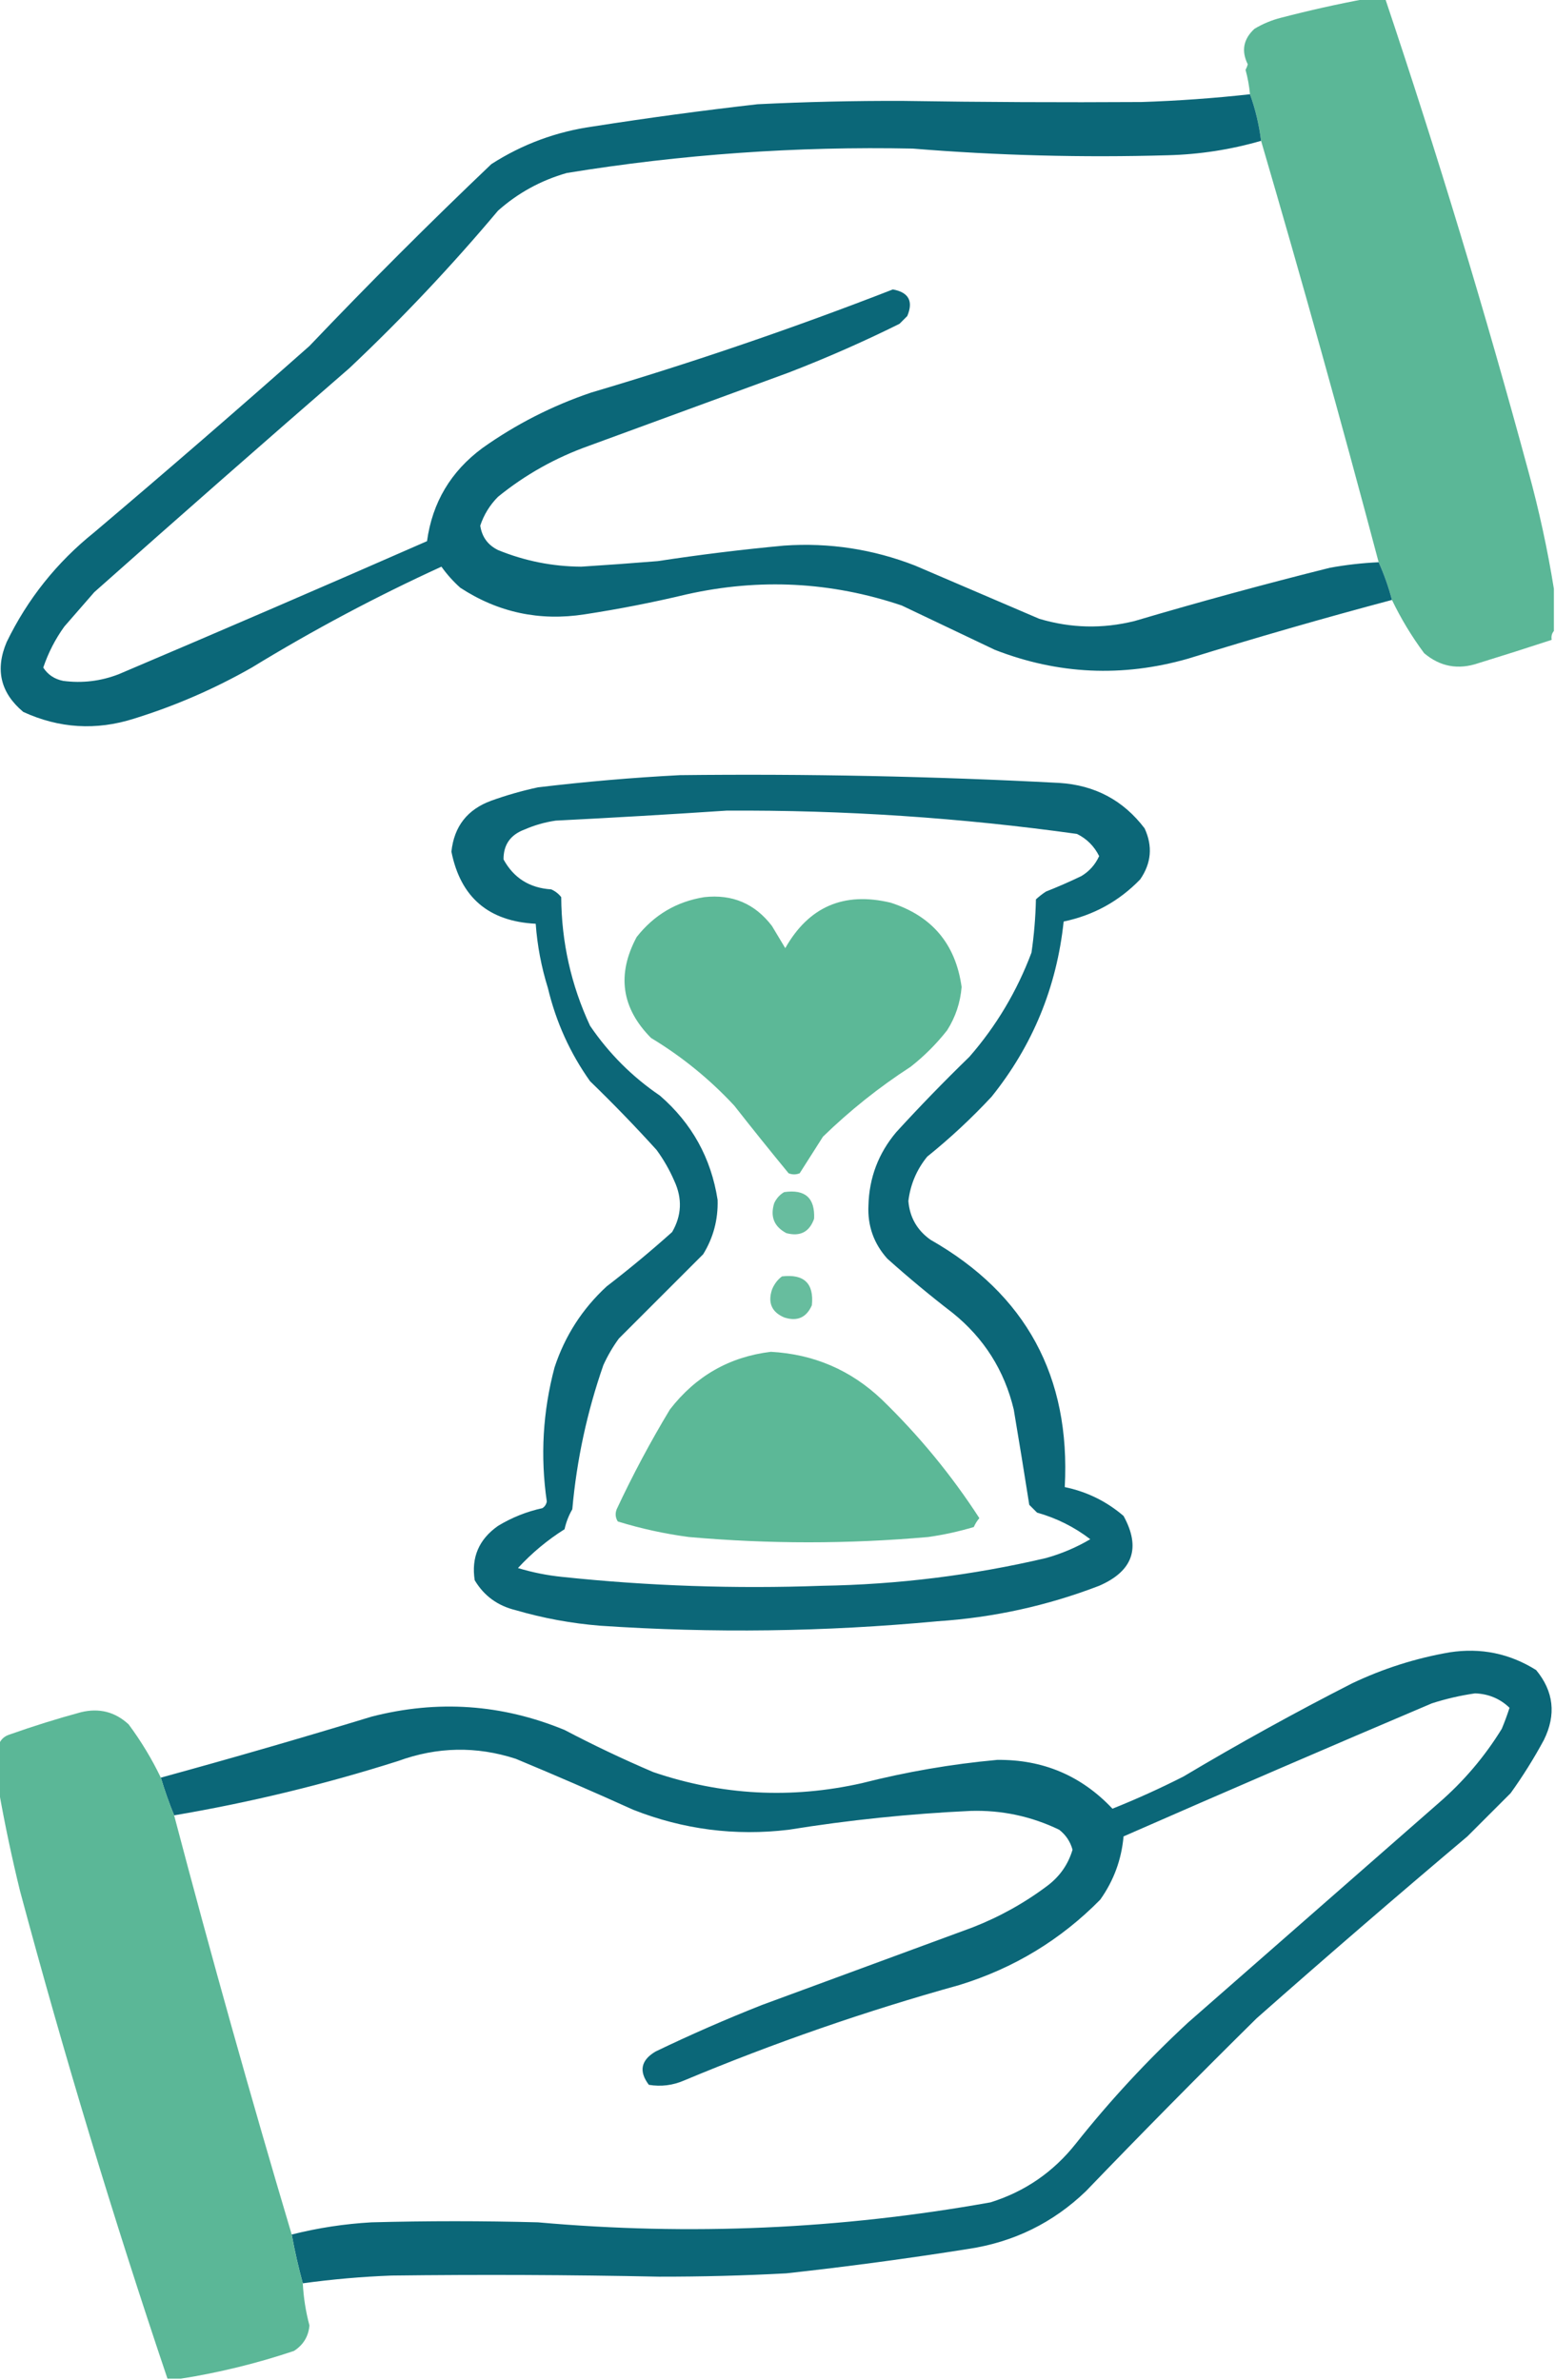
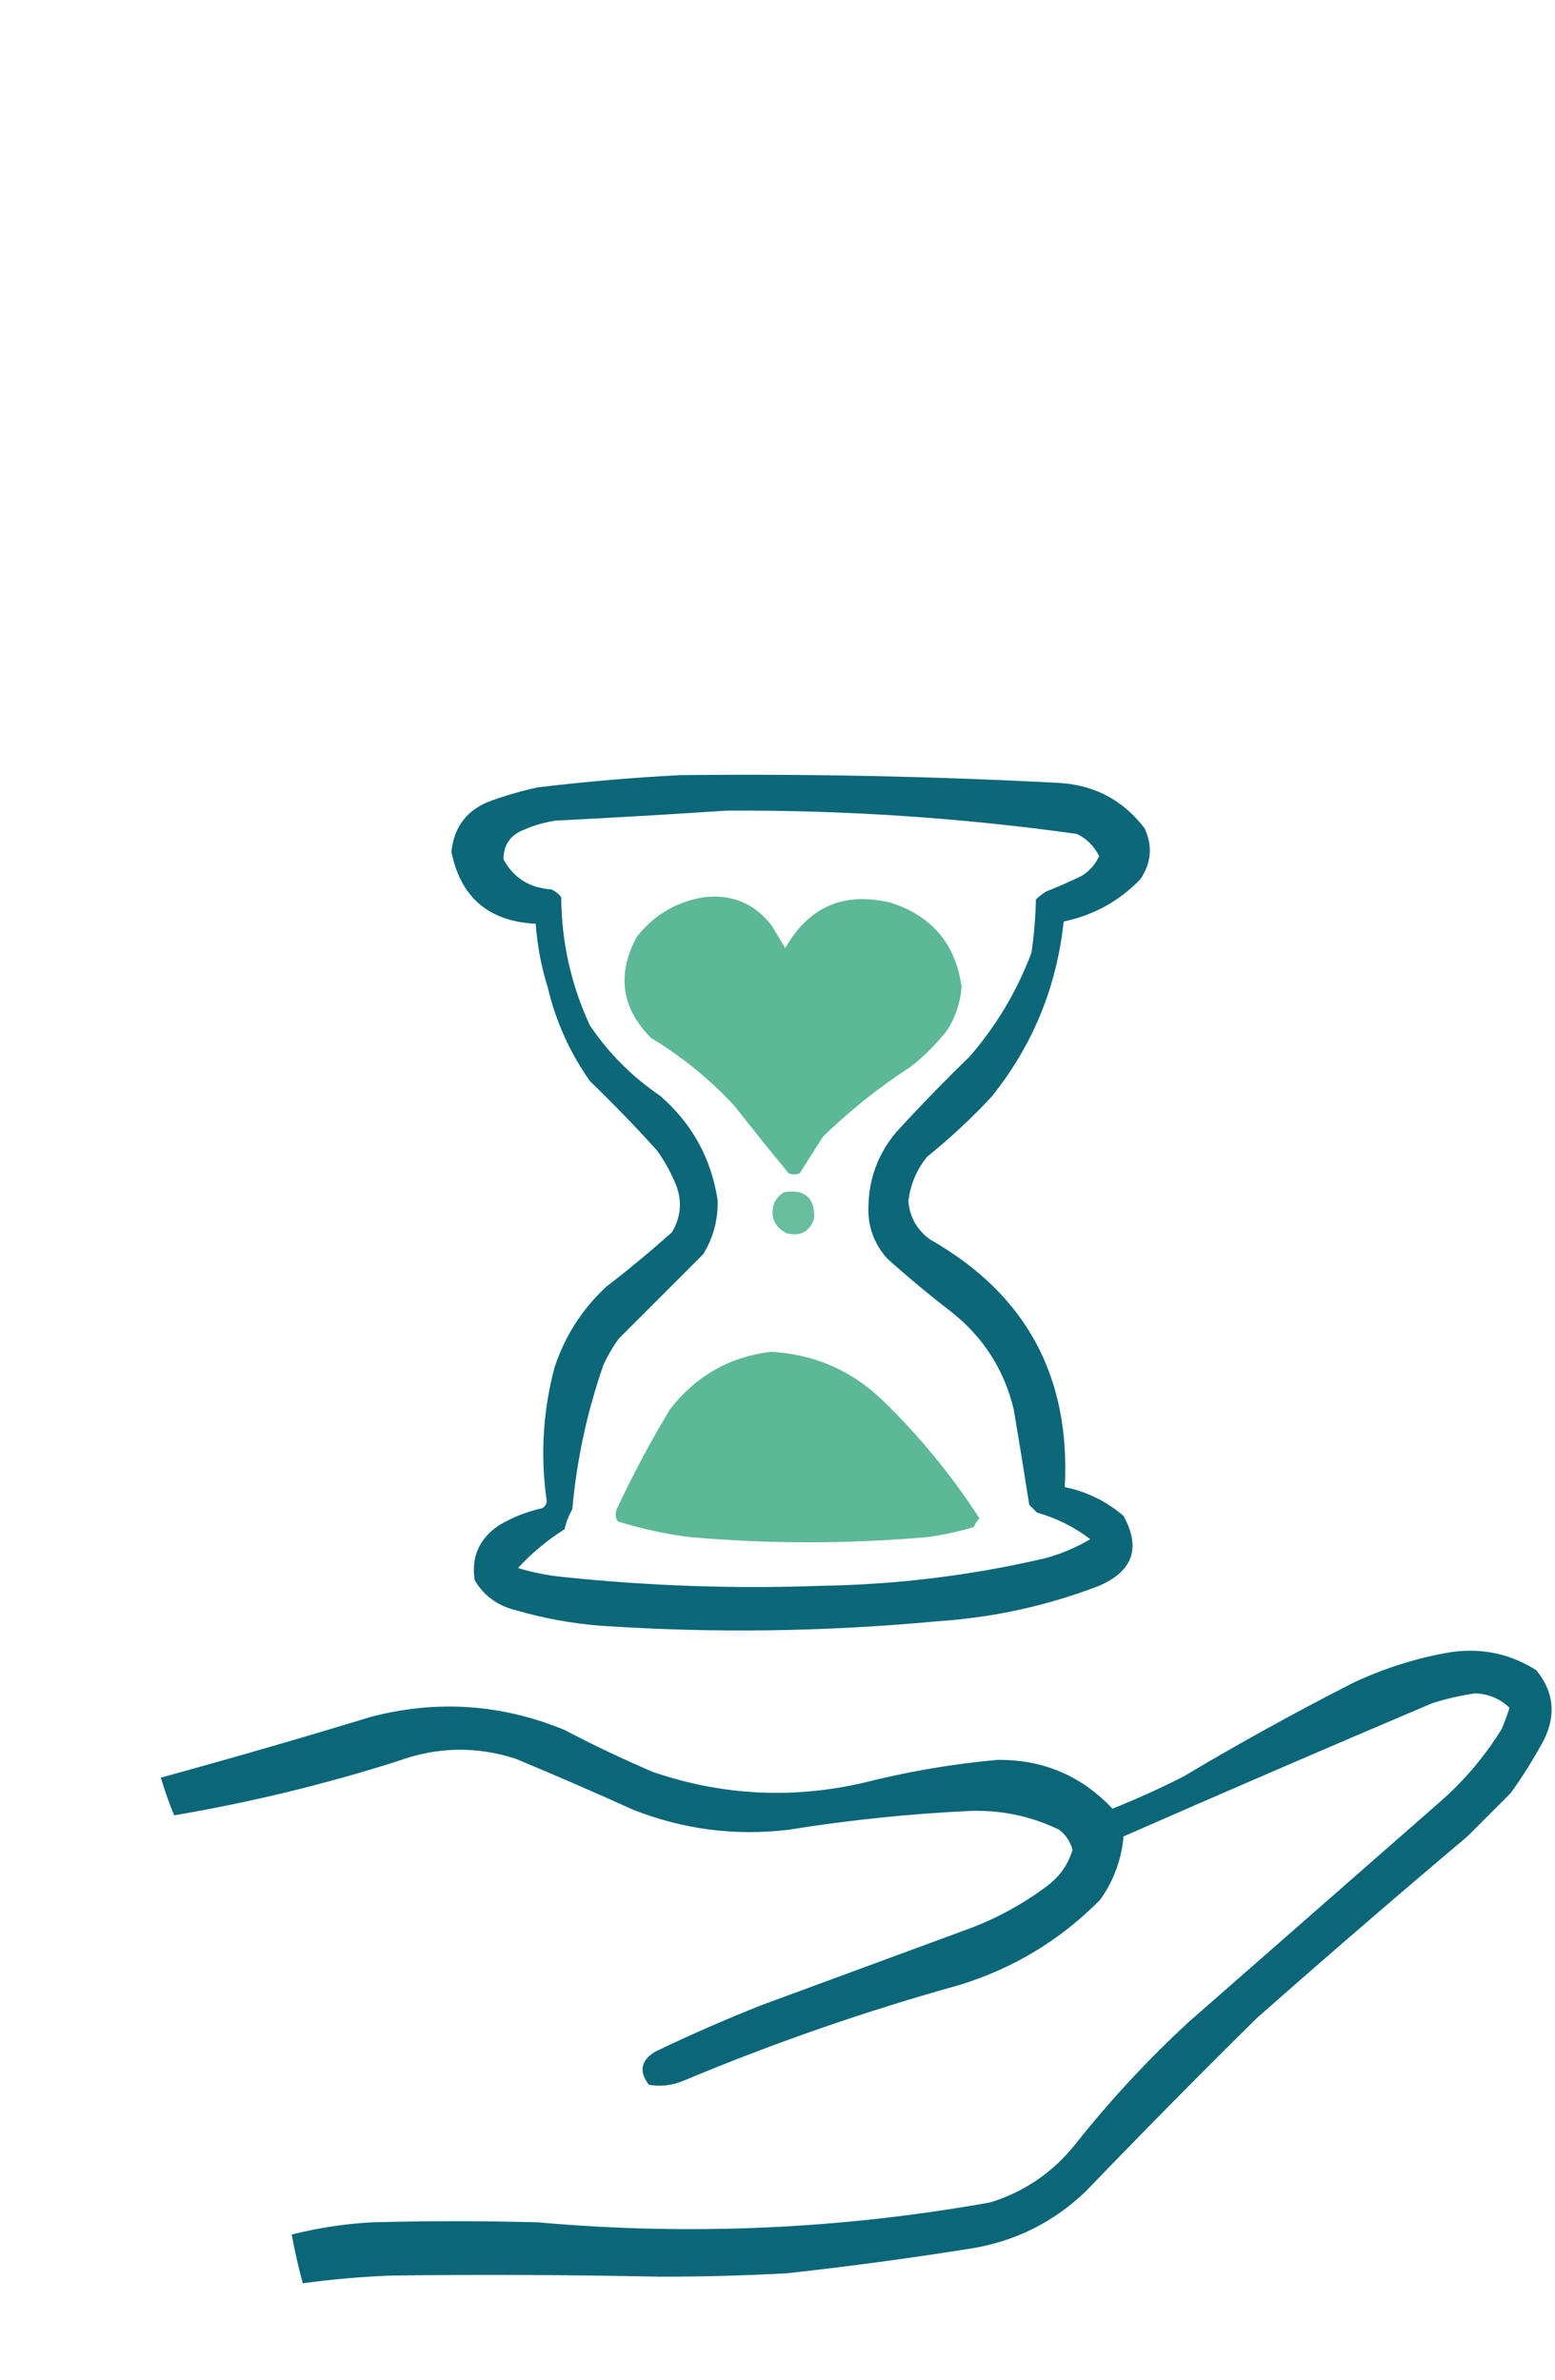
<svg xmlns="http://www.w3.org/2000/svg" version="1.1" width="701px" height="1073px" style="shape-rendering:geometricPrecision; text-rendering:geometricPrecision; image-rendering:optimizeQuality; fill-rule:evenodd; clip-rule:evenodd">
  <g>
-     <path style="opacity:0.986" fill="#59b696" d="M 615.5,-0.5 C 618.5,-0.5 621.5,-0.5 624.5,-0.5C 648.113,69.84 669.613,140.84 689,212.5C 693.817,230.097 697.65,247.764 700.5,265.5C 700.5,271.833 700.5,278.167 700.5,284.5C 699.566,285.568 699.232,286.901 699.5,288.5C 688.56,292.091 677.56,295.591 666.5,299C 657.388,302.112 649.221,300.612 642,294.5C 636.387,286.935 631.553,278.935 627.5,270.5C 625.96,264.675 623.96,259.009 621.5,253.5C 604.645,189.935 586.978,126.602 568.5,63.5C 567.592,56.206 565.925,49.206 563.5,42.5C 563.156,38.772 562.49,35.105 561.5,31.5C 561.931,30.706 562.265,29.873 562.5,29C 559.509,22.959 560.509,17.625 565.5,13C 569.223,10.757 573.223,9.09 577.5,8C 590.2,4.696 602.867,1.863 615.5,-0.5 Z" />
-   </g>
+     </g>
  <g>
-     <path style="opacity:0.955" fill="#006072" d="M 563.5,42.5 C 565.925,49.206 567.592,56.206 568.5,63.5C 554.822,67.461 540.822,69.628 526.5,70C 488.112,71.115 449.779,70.115 411.5,67C 359.168,65.916 307.168,69.583 255.5,78C 243.818,81.338 233.485,87.005 224.5,95C 203.574,119.928 181.241,143.594 157.5,166C 118.979,199.431 80.646,233.098 42.5,267C 38,272.167 33.5,277.333 29,282.5C 24.917,288.166 21.75,294.332 19.5,301C 21.58,304.218 24.58,306.218 28.5,307C 37.087,308.125 45.421,307.125 53.5,304C 99.95,284.275 146.283,264.275 192.5,244C 194.902,226.538 203.235,212.538 217.5,202C 232.553,191.306 248.886,182.973 266.5,177C 312.531,163.379 357.865,147.879 402.5,130.5C 409.649,131.797 411.815,135.797 409,142.5C 407.833,143.667 406.667,144.833 405.5,146C 389.165,154.111 372.499,161.444 355.5,168C 325.5,179 295.5,190 265.5,201C 250.441,206.358 236.775,214.025 224.5,224C 220.811,227.714 218.144,232.047 216.5,237C 217.254,242.083 219.92,245.75 224.5,248C 236.489,252.916 248.989,255.416 262,255.5C 273.501,254.772 285.001,253.939 296.5,253C 315.433,250.105 334.433,247.771 353.5,246C 373.828,244.599 393.495,247.599 412.5,255C 431.167,263 449.833,271 468.5,279C 482.734,283.258 497.067,283.591 511.5,280C 540.658,271.377 569.991,263.377 599.5,256C 606.783,254.673 614.116,253.84 621.5,253.5C 623.96,259.009 625.96,264.675 627.5,270.5C 596.688,278.704 566.021,287.538 535.5,297C 505.994,305.426 476.994,304.093 448.5,293C 434.5,286.333 420.5,279.667 406.5,273C 374.684,262.287 342.35,260.62 309.5,268C 294.291,271.636 278.957,274.636 263.5,277C 243.207,280.143 224.54,276.143 207.5,265C 204.296,262.131 201.463,258.965 199,255.5C 169.564,268.967 141.064,284.134 113.5,301C 96.65,310.593 78.983,318.259 60.5,324C 43.406,329.445 26.739,328.445 10.5,321C 0.235,312.423 -2.265,301.923 3,289.5C 12.426,270.068 25.592,253.568 42.5,240C 75.129,212.374 107.462,184.374 139.5,156C 166.167,128 193.5,100.667 221.5,74C 235.532,64.987 250.866,59.321 267.5,57C 292.099,53.147 316.766,49.813 341.5,47C 363.315,45.924 385.148,45.424 407,45.5C 442.834,46.054 478.668,46.22 514.5,46C 530.887,45.47 547.22,44.303 563.5,42.5 Z" />
-   </g>
+     </g>
  <g>
    <path style="opacity:0.952" fill="#006072" d="M 306.5,349.5 C 363.539,348.842 420.539,350.009 477.5,353C 493.568,354.004 506.401,360.838 516,373.5C 519.705,381.528 519.039,389.195 514,396.5C 504.5,406.336 493,412.669 479.5,415.5C 476.363,445.093 465.53,471.427 447,494.5C 437.935,504.234 428.269,513.234 418,521.5C 413.25,527.335 410.417,534.002 409.5,541.5C 410.104,548.873 413.437,554.706 419.5,559C 462.506,583.497 482.673,620.664 480,670.5C 489.966,672.566 498.799,676.9 506.5,683.5C 514.407,697.881 510.74,708.381 495.5,715C 472.015,724.031 447.682,729.364 422.5,731C 371.879,735.761 321.212,736.428 270.5,733C 257.589,731.959 244.922,729.626 232.5,726C 224.35,724.028 218.184,719.528 214,712.5C 212.39,702.213 215.89,694.046 224.5,688C 230.726,684.22 237.393,681.553 244.5,680C 245.578,679.326 246.245,678.326 246.5,677C 243.53,656.605 244.697,636.438 250,616.5C 254.692,602.275 262.526,590.108 273.5,580C 283.625,572.21 293.458,564.044 303,555.5C 307.312,548.05 307.645,540.383 304,532.5C 301.839,527.508 299.172,522.841 296,518.5C 286.364,507.863 276.364,497.529 266,487.5C 256.993,474.811 250.659,460.811 247,445.5C 244.048,436.03 242.215,426.364 241.5,416.5C 220.282,415.436 207.615,404.603 203.5,384C 204.702,372.603 210.702,364.936 221.5,361C 228.365,358.534 235.365,356.534 242.5,355C 263.919,352.434 285.253,350.601 306.5,349.5 Z M 327.5,365.5 C 380.436,365.183 433.103,368.683 485.5,376C 489.938,378.193 493.272,381.527 495.5,386C 493.753,389.834 491.086,392.834 487.5,395C 482.249,397.528 476.916,399.861 471.5,402C 469.91,403.046 468.41,404.213 467,405.5C 466.822,413.551 466.156,421.551 465,429.5C 458.462,446.921 449.129,462.587 437,476.5C 425.637,487.529 414.637,498.863 404,510.5C 395.987,520.037 391.821,531.037 391.5,543.5C 391.064,552.695 393.898,560.695 400,567.5C 409.542,576.044 419.375,584.21 429.5,592C 443.608,603.383 452.774,617.883 457,635.5C 459.416,649.834 461.75,664.168 464,678.5C 465.167,679.667 466.333,680.833 467.5,682C 476.307,684.485 484.307,688.485 491.5,694C 485.23,697.703 478.563,700.537 471.5,702.5C 438.297,710.282 404.63,714.449 370.5,715C 331.4,716.427 292.4,715.094 253.5,711C 246.682,710.309 240.015,708.975 233.5,707C 239.761,700.214 246.761,694.38 254.5,689.5C 255.215,686.291 256.382,683.291 258,680.5C 259.988,658.233 264.655,636.567 272,615.5C 273.934,611.241 276.268,607.241 279,603.5C 291.667,590.833 304.333,578.167 317,565.5C 321.589,558.021 323.756,549.855 323.5,541C 320.584,522.169 311.917,506.502 297.5,494C 285,485.5 274.5,475 266,462.5C 257.463,444.153 253.13,424.819 253,404.5C 251.786,402.951 250.286,401.785 248.5,401C 238.758,400.39 231.591,395.89 227,387.5C 226.942,380.869 230.108,376.369 236.5,374C 240.981,372.046 245.648,370.713 250.5,370C 276.336,368.697 302.003,367.197 327.5,365.5 Z" />
  </g>
  <g>
    <path style="opacity:0.981" fill="#5ab796" d="M 317.5,404.5 C 330.153,403.104 340.32,407.437 348,417.5C 350,420.833 352,424.167 354,427.5C 364.593,408.792 380.426,401.959 401.5,407C 420.136,412.969 430.803,425.635 433.5,445C 432.936,452.026 430.769,458.526 427,464.5C 422.167,470.667 416.667,476.167 410.5,481C 396.33,490.177 383.164,500.677 371,512.5C 367.5,518 364,523.5 360.5,529C 358.833,529.667 357.167,529.667 355.5,529C 347.213,518.925 339.047,508.758 331,498.5C 319.876,486.537 307.376,476.37 293.5,468C 280.139,454.519 277.973,439.352 287,422.5C 294.837,412.5 305.004,406.5 317.5,404.5 Z" />
  </g>
  <g>
    <path style="opacity:0.907" fill="#5ab796" d="M 353.5,537.5 C 362.947,536.119 367.447,540.119 367,549.5C 364.897,555.469 360.73,557.636 354.5,556C 348.975,553.081 347.142,548.581 349,542.5C 350.025,540.313 351.525,538.646 353.5,537.5 Z" />
  </g>
  <g>
-     <path style="opacity:0.92" fill="#5ab796" d="M 352.5,575.5 C 362.492,574.327 366.992,578.66 366,588.5C 363.549,594.089 359.383,595.922 353.5,594C 347.908,591.598 346.075,587.431 348,581.5C 348.979,579.032 350.479,577.032 352.5,575.5 Z" />
-   </g>
+     </g>
  <g>
    <path style="opacity:0.981" fill="#5ab796" d="M 347.5,609.5 C 366.857,610.558 383.523,617.725 397.5,631C 414.272,647.256 428.938,665.089 441.5,684.5C 440.469,685.7 439.635,687.034 439,688.5C 432.321,690.503 425.488,692.003 418.5,693C 382.49,696.195 346.49,696.195 310.5,693C 299.613,691.556 288.946,689.223 278.5,686C 277.424,684.274 277.257,682.441 278,680.5C 285.222,665.055 293.222,650.055 302,635.5C 313.659,620.428 328.826,611.761 347.5,609.5 Z" />
  </g>
  <g>
    <path style="opacity:0.955" fill="#006072" d="M 136.5,1029.5 C 134.545,1022.34 132.879,1015.01 131.5,1007.5C 143.31,1004.52 155.31,1002.69 167.5,1002C 192.5,1001.33 217.5,1001.33 242.5,1002C 310.906,1008.11 378.906,1005.11 446.5,993C 462.019,988.16 474.852,979.327 485,966.5C 500.363,947.131 517.196,928.964 535.5,912C 573.167,879 610.833,846 648.5,813C 659.779,803.227 669.279,792.06 677,779.5C 678.306,776.388 679.472,773.221 680.5,770C 676.237,765.906 671.07,763.739 665,763.5C 658.373,764.449 651.873,765.949 645.5,768C 599.05,787.725 552.717,807.725 506.5,828C 505.571,838.453 502.071,847.953 496,856.5C 478.173,874.623 457.006,887.457 432.5,895C 390.236,906.754 348.902,921.088 308.5,938C 303.363,940.247 298.03,940.914 292.5,940C 287.904,933.914 288.904,928.914 295.5,925C 311.252,917.417 327.252,910.417 343.5,904C 375.167,892.333 406.833,880.667 438.5,869C 450.771,864.202 462.104,857.868 472.5,850C 477.923,845.803 481.59,840.47 483.5,834C 482.505,830.346 480.505,827.346 477.5,825C 464.9,818.913 451.567,816.08 437.5,816.5C 410.012,817.784 382.679,820.617 355.5,825C 331.387,827.888 308.054,824.888 285.5,816C 267.95,808.058 250.283,800.392 232.5,793C 214.77,787.241 197.103,787.574 179.5,794C 146.351,804.538 112.684,812.704 78.5,818.5C 76.224,812.944 74.224,807.277 72.5,801.5C 104.184,792.824 135.851,783.658 167.5,774C 197.23,766.347 226.23,768.347 254.5,780C 267.591,786.879 280.924,793.212 294.5,799C 325.325,809.499 356.659,811.165 388.5,804C 408.563,798.887 428.897,795.387 449.5,793.5C 470.135,793.26 487.468,800.594 501.5,815.5C 512.377,811.151 523.043,806.318 533.5,801C 558.325,786.198 583.658,772.198 609.5,759C 623.54,752.32 638.207,747.653 653.5,745C 667.556,742.84 680.556,745.507 692.5,753C 700.438,762.621 701.604,773.121 696,784.5C 691.501,792.836 686.501,800.836 681,808.5C 674.5,815 668,821.5 661.5,828C 629.538,854.96 597.872,882.293 566.5,910C 540.526,935.641 514.859,961.641 489.5,988C 474.685,1002.24 457.018,1010.91 436.5,1014C 409.251,1018.32 381.918,1021.99 354.5,1025C 335.35,1026.03 316.183,1026.53 297,1026.5C 256.835,1025.67 216.668,1025.5 176.5,1026C 163.083,1026.51 149.75,1027.67 136.5,1029.5 Z" />
  </g>
  <g>
-     <path style="opacity:0.986" fill="#59b696" d="M 72.5,801.5 C 74.224,807.277 76.224,812.944 78.5,818.5C 95.183,881.869 112.85,944.869 131.5,1007.5C 132.879,1015.01 134.545,1022.34 136.5,1029.5C 136.843,1035.96 137.843,1042.3 139.5,1048.5C 139.065,1053.45 136.732,1057.28 132.5,1060C 115.733,1065.61 98.733,1069.78 81.5,1072.5C 79.5,1072.5 77.5,1072.5 75.5,1072.5C 51.018,999.886 28.852,926.553 9,852.5C 5.319,837.464 2.152,822.464 -0.5,807.5C -0.5,800.5 -0.5,793.5 -0.5,786.5C 0.363,784.24 2.03,782.74 4.5,782C 15.034,778.267 25.701,774.933 36.5,772C 44.736,770.005 51.902,771.838 58,777.5C 63.613,785.065 68.447,793.065 72.5,801.5 Z" />
-   </g>
+     </g>
</svg>